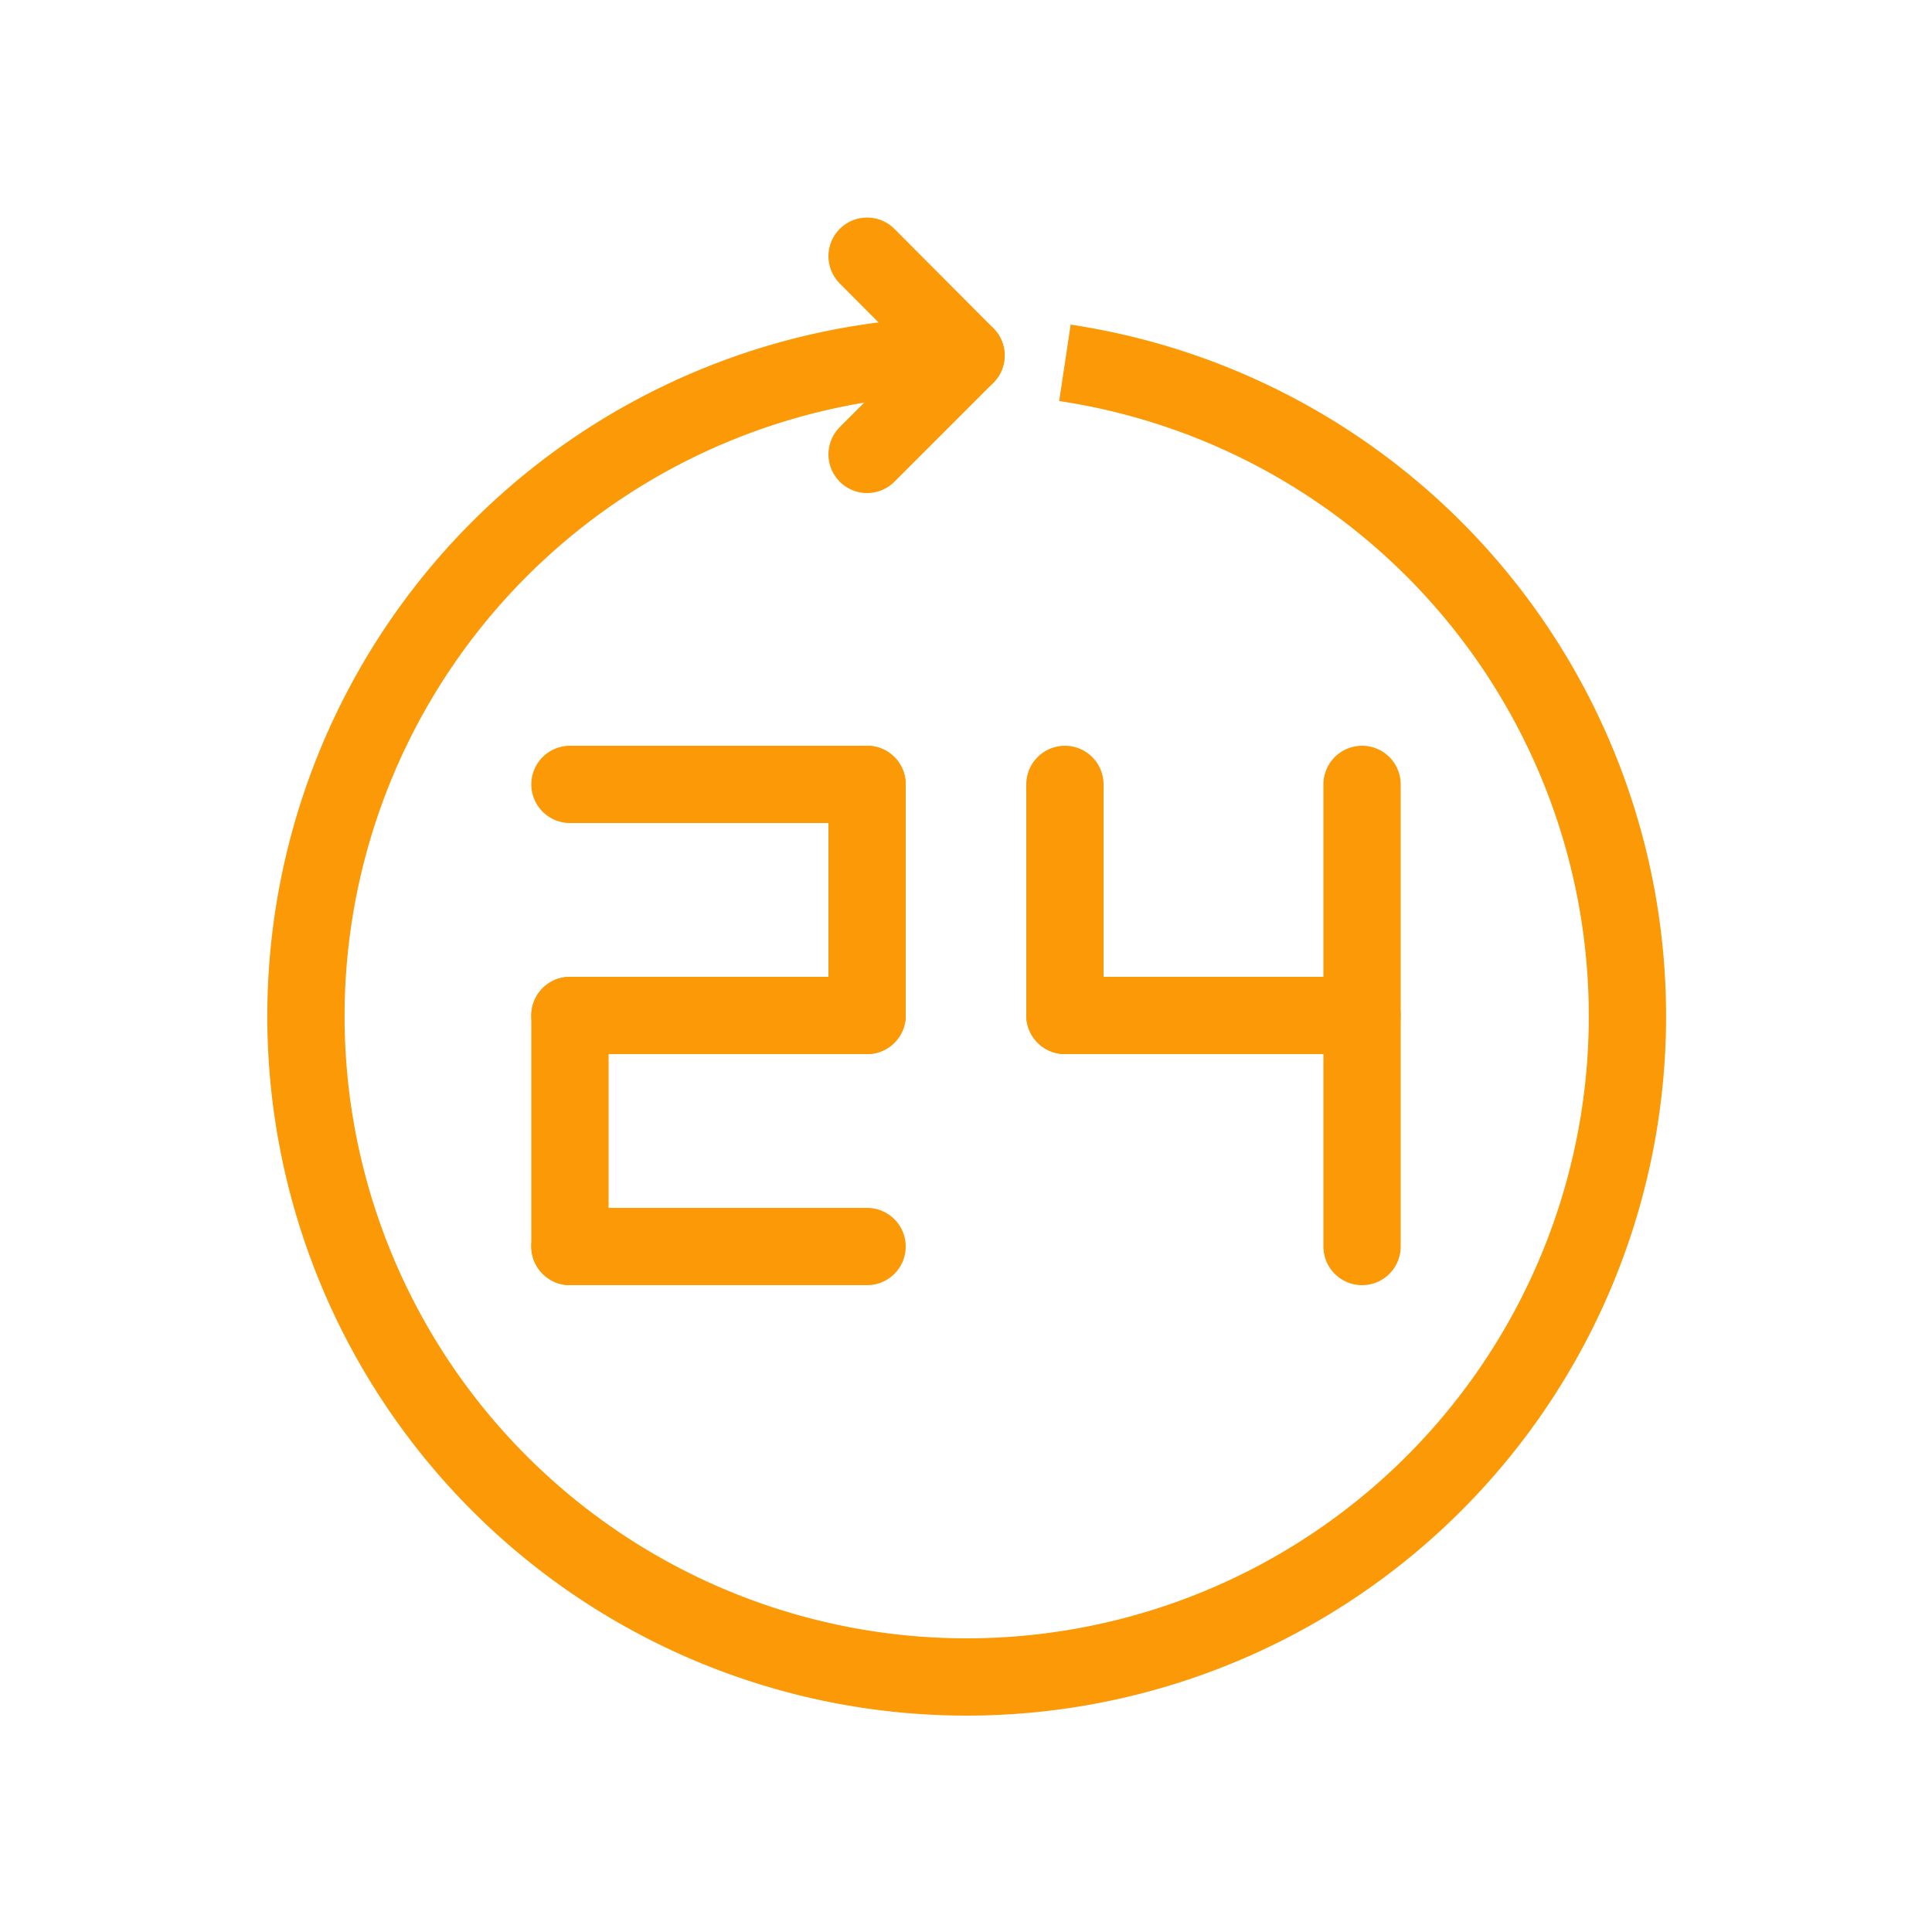
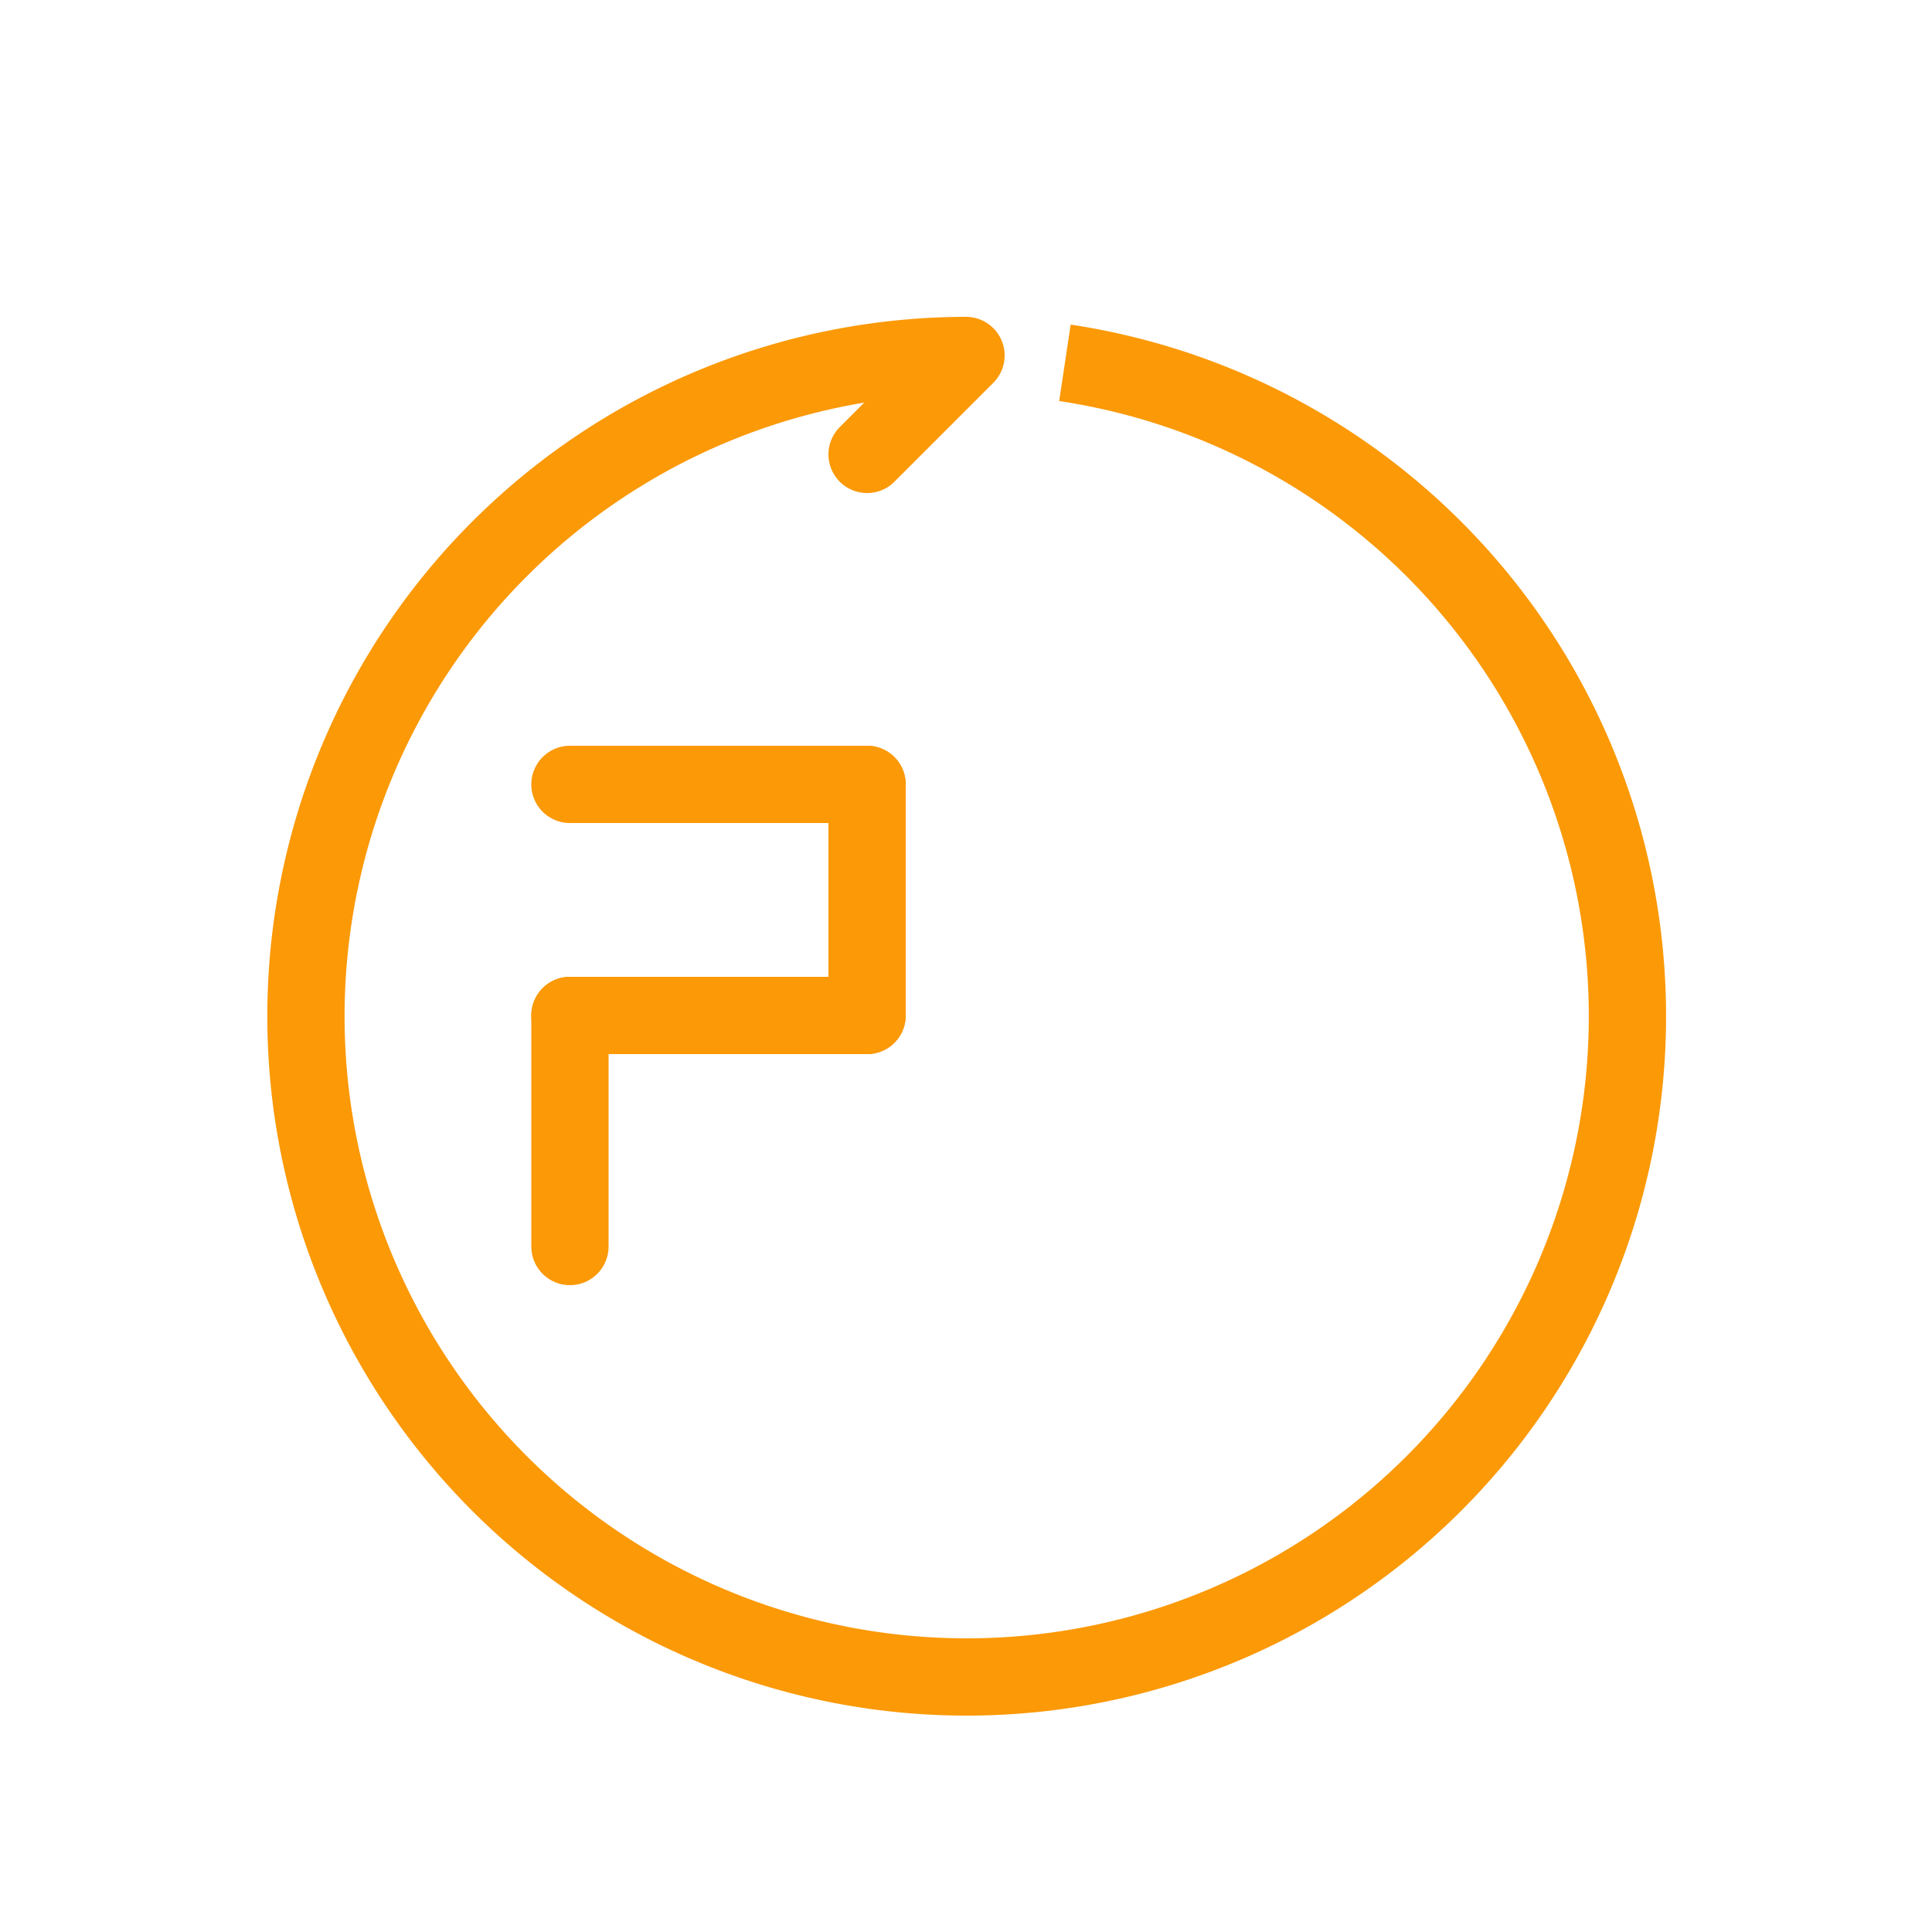
<svg xmlns="http://www.w3.org/2000/svg" id="Layer_1" data-name="Layer 1" viewBox="0 0 50 50">
  <defs>
    <style>.cls-1,.cls-2{fill:none;stroke:#fb9907;stroke-miterlimit:10;stroke-width:2px;}.cls-2{stroke-linecap:round;}</style>
  </defs>
  <title>24 Hour Funding - Provident</title>
  <g id="_Group_" data-name="&lt;Group&gt;">
    <g id="_Group_2" data-name="&lt;Group&gt;">
      <path id="_Path_" data-name="&lt;Path&gt;" class="cls-1" d="M27.56,9.39A17.1,17.1,0,1,1,25,9.2" />
      <line id="_Path_2" data-name="&lt;Path&gt;" class="cls-2" x1="25" y1="9.2" x2="22.44" y2="11.76" />
-       <line id="_Path_3" data-name="&lt;Path&gt;" class="cls-2" x1="25" y1="9.2" x2="22.44" y2="6.63" />
    </g>
    <g id="_Group_3" data-name="&lt;Group&gt;">
      <line id="_Path_4" data-name="&lt;Path&gt;" class="cls-2" x1="14.75" y1="20.3" x2="22.44" y2="20.3" />
      <line id="_Path_5" data-name="&lt;Path&gt;" class="cls-2" x1="22.44" y1="20.3" x2="22.44" y2="26.28" />
      <line id="_Path_6" data-name="&lt;Path&gt;" class="cls-2" x1="22.44" y1="26.28" x2="14.75" y2="26.28" />
      <line id="_Path_7" data-name="&lt;Path&gt;" class="cls-2" x1="14.75" y1="26.28" x2="14.75" y2="32.26" />
-       <line id="_Path_8" data-name="&lt;Path&gt;" class="cls-2" x1="14.75" y1="32.26" x2="22.44" y2="32.26" />
    </g>
-     <line id="_Path_9" data-name="&lt;Path&gt;" class="cls-2" x1="27.56" y1="20.3" x2="27.56" y2="26.28" />
-     <line id="_Path_10" data-name="&lt;Path&gt;" class="cls-2" x1="27.56" y1="26.28" x2="35.25" y2="26.28" />
-     <line id="_Path_11" data-name="&lt;Path&gt;" class="cls-2" x1="35.25" y1="20.3" x2="35.25" y2="32.26" />
  </g>
</svg>